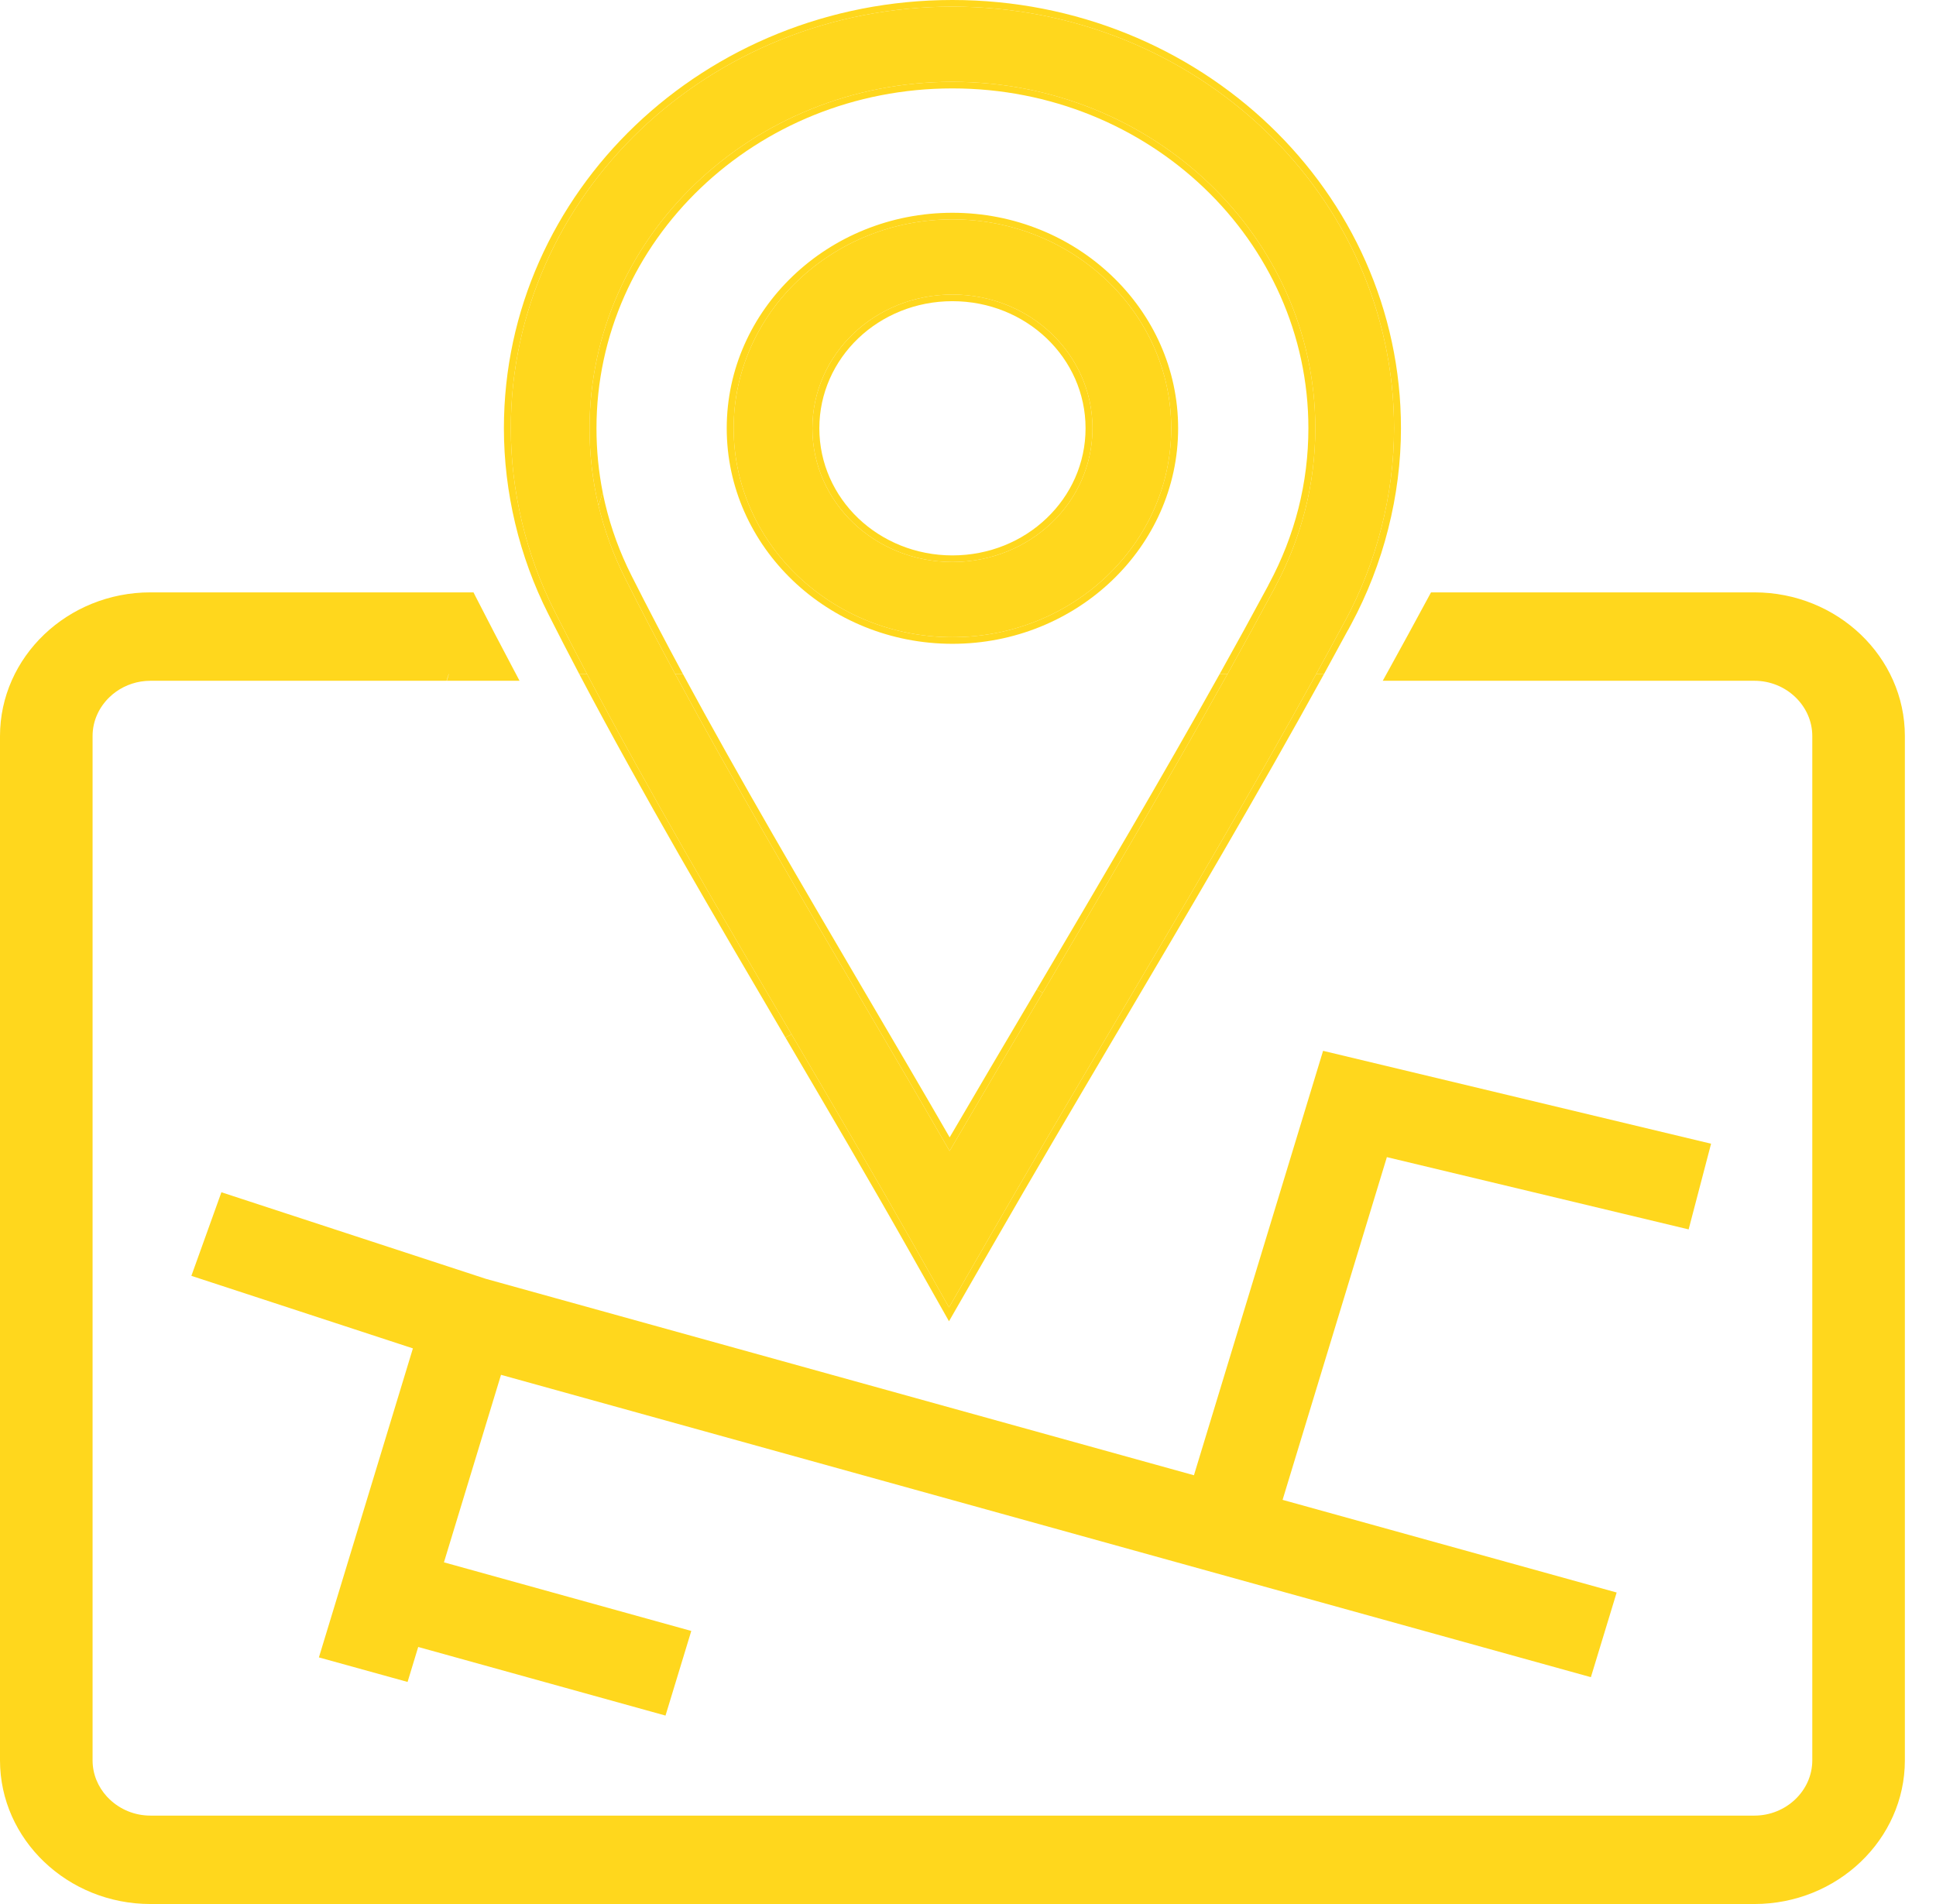
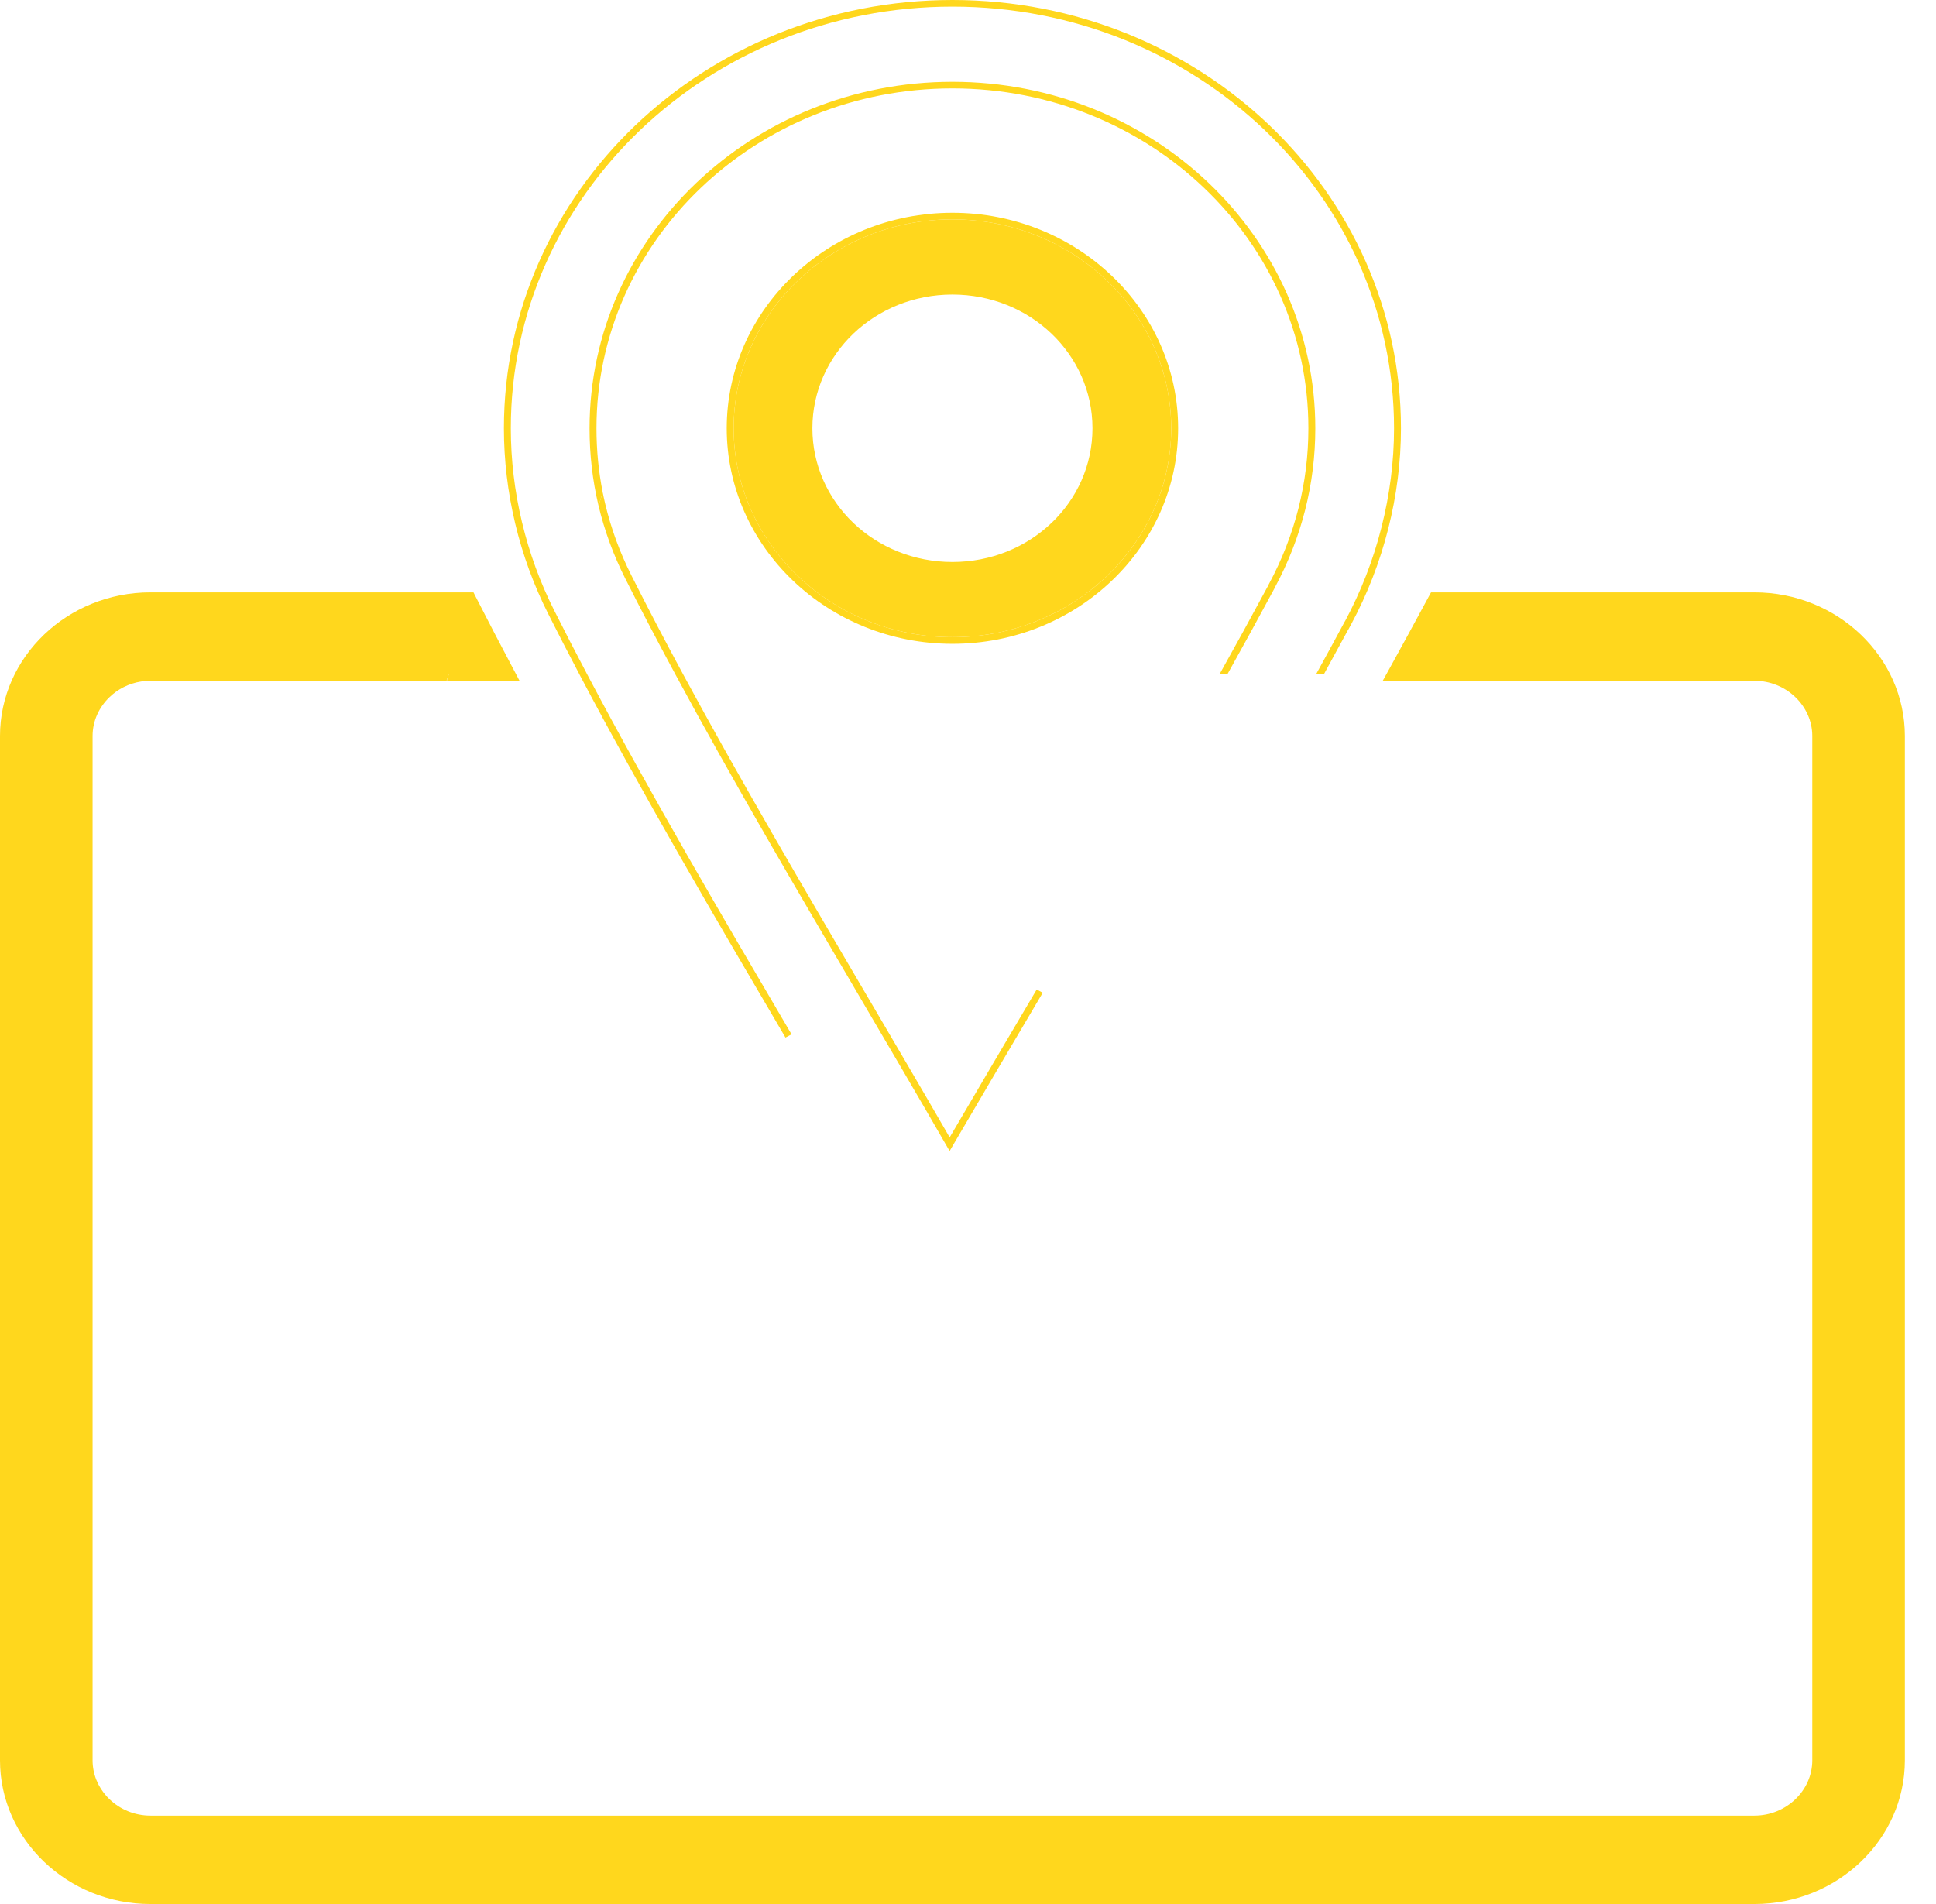
<svg xmlns="http://www.w3.org/2000/svg" width="61" height="60" viewBox="0 0 61 60" fill="none">
  <path d="M24.749 32.696L24.94 32.594C22.724 28.821 20.474 24.987 18.498 21.244H18.253C20.244 25.022 22.516 28.893 24.749 32.696Z" fill="#FFD71D" />
-   <path d="M31.189 39.396C32.637 36.877 33.9 34.739 35.166 32.593L35.21 32.52C37.427 28.765 39.661 24.981 41.715 21.244H41.469C39.431 24.947 37.217 28.696 35.018 32.42L34.976 32.491L34.976 32.492C33.709 34.637 32.446 36.776 30.997 39.295L29.902 41.199L28.822 39.286C27.608 37.139 26.281 34.877 24.94 32.594L24.749 32.696C26.09 34.98 27.417 37.239 28.63 39.385L29.901 41.636L31.189 39.396Z" fill="#FFD71D" />
-   <path d="M37.619 46.489L15.309 40.299L9.019 38.24L8.967 38.223L6.976 37.571L6.03 40.205L8.153 40.9L8.211 40.919L13.01 42.491L10.048 52.229L12.842 53.002L13.177 51.9L20.969 54.062L21.781 51.395L13.988 49.233L15.786 43.324L50.126 52.852L50.938 50.184L40.412 47.264L43.698 36.464L53.206 38.741L53.913 36.041L41.688 33.114L37.619 46.489Z" fill="#FFD71D" />
  <path d="M14.978 18.784L14.919 18.667L14.828 18.966L14.828 18.965L14.919 18.667H4.74C3.435 18.667 2.249 19.176 1.391 19.995C0.533 20.815 0 21.947 0 23.194V55.473C0 56.72 0.533 57.852 1.391 58.671C2.249 59.491 3.435 60 4.74 60H55.279C56.584 60 57.77 59.491 58.628 58.671C59.486 57.852 60.019 56.72 60.019 55.473V23.194C60.019 21.947 59.486 20.814 58.628 19.995C57.77 19.176 56.585 18.667 55.279 18.667H45.089L45.028 18.78C44.604 19.567 44.173 20.357 43.737 21.147L43.683 21.244L43.568 21.453H55.279C55.778 21.453 56.234 21.648 56.565 21.965C56.897 22.282 57.102 22.717 57.102 23.193V55.473C57.102 55.95 56.897 56.385 56.566 56.701C56.234 57.018 55.778 57.214 55.279 57.214H4.74C4.241 57.214 3.785 57.018 3.454 56.701C3.425 56.674 3.397 56.645 3.37 56.616C3.088 56.309 2.917 55.908 2.917 55.473V23.193C2.917 22.717 3.122 22.282 3.454 21.965C3.515 21.906 3.582 21.851 3.651 21.801C3.957 21.582 4.334 21.453 4.74 21.453H11.235H14.071L14.111 21.32L14.134 21.244H14.142L14.119 21.32L14.079 21.453H16.37L16.26 21.244L16.21 21.15C15.789 20.357 15.378 19.568 14.978 18.784Z" fill="#FFD71D" />
-   <path fill-rule="evenodd" clip-rule="evenodd" d="M24.94 32.594C26.281 34.877 27.608 37.139 28.822 39.286L29.902 41.199L30.997 39.295C32.446 36.776 33.709 34.637 34.976 32.492L34.976 32.491L35.018 32.42C37.217 28.696 39.431 24.947 41.469 21.244C41.775 20.688 42.077 20.133 42.374 19.58L42.376 19.581C42.88 18.645 43.267 17.649 43.527 16.622C43.789 15.591 43.924 14.539 43.924 13.496C43.924 9.827 42.366 6.505 39.848 4.1C37.331 1.696 33.851 0.209 30.009 0.209C26.168 0.209 22.689 1.696 20.171 4.1C17.653 6.505 16.095 9.827 16.095 13.496C16.095 14.488 16.214 15.479 16.446 16.451C16.677 17.423 17.021 18.364 17.473 19.258C17.805 19.916 18.147 20.579 18.498 21.244C20.474 24.987 22.724 28.821 24.94 32.594ZM18.858 15.933C18.671 15.149 18.576 14.332 18.576 13.496C18.576 10.481 19.856 7.751 21.925 5.776C23.994 3.8 26.852 2.578 30.009 2.578C33.167 2.578 36.026 3.8 38.094 5.776C40.163 7.752 41.443 10.481 41.443 13.496C41.443 14.372 41.334 15.237 41.124 16.067C40.911 16.907 40.592 17.725 40.177 18.498V18.503C39.687 19.415 39.185 20.329 38.675 21.244C36.81 24.587 34.827 27.945 32.855 31.284L32.74 31.479C31.811 33.051 30.888 34.615 30.046 36.056L29.921 36.271L29.796 36.056C28.913 34.523 28.009 32.985 27.1 31.437L27.088 31.416C25.098 28.026 23.078 24.586 21.276 21.244C20.728 20.229 20.201 19.224 19.701 18.231C19.329 17.494 19.047 16.723 18.858 15.933Z" fill="#FFD71D" />
  <path d="M32.855 31.284L32.665 31.181L32.55 31.376C31.646 32.907 30.746 34.43 29.922 35.841C29.059 34.345 28.177 32.844 27.291 31.335L27.28 31.317C25.308 27.957 23.309 24.552 21.521 21.244H21.276C23.078 24.586 25.098 28.026 27.088 31.416L27.1 31.437C28.009 32.985 28.913 34.523 29.796 36.056L29.921 36.271L30.046 36.056C30.888 34.615 31.811 33.051 32.74 31.479L32.855 31.284Z" fill="#FFD71D" />
  <path d="M19.898 18.14C19.533 17.418 19.256 16.662 19.071 15.886C19.042 15.765 19.015 15.643 18.991 15.52L18.858 15.933C19.047 16.723 19.329 17.494 19.701 18.231C20.201 19.224 20.728 20.229 21.276 21.244H21.521C20.956 20.198 20.413 19.162 19.898 18.14Z" fill="#FFD71D" />
  <path d="M18.576 13.496C18.576 14.332 18.671 15.149 18.858 15.933L18.991 15.52C18.861 14.865 18.794 14.188 18.794 13.496C18.794 10.539 20.049 7.861 22.079 5.923C24.109 3.985 26.912 2.786 30.009 2.786C33.107 2.786 35.911 3.985 37.94 5.923C39.97 7.861 41.225 10.539 41.225 13.496C41.225 14.356 41.118 15.204 40.912 16.018C40.703 16.842 40.39 17.645 39.982 18.403L39.958 18.448V18.453C39.459 19.381 38.948 20.312 38.427 21.244H38.675C39.185 20.329 39.687 19.415 40.177 18.503V18.498C40.592 17.725 40.911 16.907 41.124 16.067C41.334 15.237 41.443 14.372 41.443 13.496C41.443 10.481 40.163 7.752 38.094 5.776C36.026 3.8 33.167 2.578 30.009 2.578C26.852 2.578 23.994 3.8 21.925 5.776C19.856 7.751 18.576 10.481 18.576 13.496Z" fill="#FFD71D" />
-   <path d="M32.665 31.181L32.855 31.284C34.827 27.945 36.81 24.587 38.675 21.244H38.427C36.58 24.551 34.617 27.875 32.665 31.181Z" fill="#FFD71D" />
-   <path d="M37.121 13.496C37.121 11.624 36.325 9.927 35.038 8.699L35.033 8.694L34.879 8.842L34.884 8.846C36.131 10.037 36.903 11.682 36.903 13.496C36.903 15.31 36.131 16.952 34.883 18.146L34.879 18.151C33.629 19.342 31.907 20.079 30.009 20.079C28.112 20.079 26.387 19.342 25.14 18.151L25.135 18.146C23.889 16.955 23.116 15.311 23.116 13.496C23.116 11.681 23.889 10.037 25.135 8.846L25.14 8.842C26.387 7.651 28.11 6.913 30.009 6.913C31.91 6.913 33.632 7.651 34.879 8.842L35.033 8.694C33.747 7.466 31.97 6.705 30.009 6.705C28.049 6.705 26.272 7.466 24.986 8.694L24.981 8.699C23.695 9.927 22.898 11.624 22.898 13.496C22.898 15.368 23.695 17.065 24.981 18.294L24.986 18.299C26.272 19.527 28.052 20.288 30.009 20.288C31.968 20.288 33.744 19.527 35.033 18.298L35.038 18.293C36.325 17.062 37.121 15.368 37.121 13.496Z" fill="#FFD71D" />
+   <path d="M37.121 13.496C37.121 11.624 36.325 9.927 35.038 8.699L35.033 8.694L34.879 8.842L34.884 8.846C36.131 10.037 36.903 11.682 36.903 13.496C36.903 15.31 36.131 16.952 34.883 18.146L34.879 18.151C33.629 19.342 31.907 20.079 30.009 20.079C28.112 20.079 26.387 19.342 25.14 18.151C23.889 16.955 23.116 15.311 23.116 13.496C23.116 11.681 23.889 10.037 25.135 8.846L25.14 8.842C26.387 7.651 28.11 6.913 30.009 6.913C31.91 6.913 33.632 7.651 34.879 8.842L35.033 8.694C33.747 7.466 31.97 6.705 30.009 6.705C28.049 6.705 26.272 7.466 24.986 8.694L24.981 8.699C23.695 9.927 22.898 11.624 22.898 13.496C22.898 15.368 23.695 17.065 24.981 18.294L24.986 18.299C26.272 19.527 28.052 20.288 30.009 20.288C31.968 20.288 33.744 19.527 35.033 18.298L35.038 18.293C36.325 17.062 37.121 15.368 37.121 13.496Z" fill="#FFD71D" />
  <path fill-rule="evenodd" clip-rule="evenodd" d="M14.828 18.966L14.828 18.965L14.919 18.667L14.828 18.966ZM14.142 21.244L14.119 21.32L14.111 21.32L14.134 21.244H14.142ZM42.47 19.858C42.221 20.319 41.97 20.781 41.715 21.244H41.469C41.775 20.688 42.077 20.133 42.374 19.58L42.376 19.581C42.88 18.645 43.267 17.649 43.527 16.622C43.789 15.591 43.924 14.539 43.924 13.496C43.924 9.827 42.366 6.505 39.848 4.1C37.331 1.696 33.851 0.209 30.009 0.209C26.168 0.209 22.689 1.696 20.171 4.1C17.653 6.505 16.095 9.827 16.095 13.496C16.095 14.488 16.214 15.479 16.446 16.451C16.677 17.423 17.021 18.364 17.473 19.258C17.805 19.916 18.147 20.579 18.498 21.244H18.253C17.919 20.609 17.593 19.977 17.276 19.349C16.817 18.441 16.468 17.484 16.233 16.497C15.998 15.51 15.877 14.504 15.877 13.496C15.877 9.77 17.46 6.395 20.016 3.953C22.574 1.511 26.108 0 30.009 0C33.911 0 37.446 1.511 40.003 3.953C42.56 6.395 44.142 9.77 44.142 13.496C44.142 14.556 44.005 15.624 43.739 16.671C43.475 17.714 43.082 18.726 42.571 19.676L42.472 19.859L42.47 19.858ZM30.009 6.913C31.91 6.913 33.632 7.651 34.879 8.842L34.884 8.846C36.131 10.037 36.903 11.682 36.903 13.496C36.903 15.31 36.131 16.952 34.883 18.146L34.879 18.151C33.629 19.342 31.907 20.079 30.009 20.079C28.112 20.079 26.387 19.342 25.14 18.151L25.135 18.146C23.889 16.955 23.116 15.311 23.116 13.496C23.116 11.681 23.889 10.037 25.135 8.846L25.14 8.842C26.387 7.651 28.11 6.913 30.009 6.913ZM30.009 9.282C31.23 9.282 32.334 9.753 33.132 10.514C33.929 11.277 34.422 12.329 34.422 13.496C34.422 14.663 33.93 15.716 33.135 16.476L33.13 16.48C32.335 17.24 31.23 17.71 30.009 17.71C28.789 17.71 27.685 17.239 26.887 16.478C26.09 15.716 25.597 14.661 25.597 13.496C25.597 12.331 26.09 11.277 26.887 10.514C27.685 9.753 28.789 9.282 30.009 9.282Z" fill="#FFD71D" />
-   <path fill-rule="evenodd" clip-rule="evenodd" d="M30.009 9.282C31.23 9.282 32.334 9.753 33.132 10.514C33.929 11.277 34.422 12.329 34.422 13.496C34.422 14.663 33.93 15.716 33.135 16.476L33.13 16.48C32.335 17.24 31.23 17.71 30.009 17.71C28.789 17.71 27.685 17.239 26.887 16.478C26.09 15.716 25.597 14.661 25.597 13.496C25.597 12.331 26.09 11.277 26.887 10.514C27.685 9.753 28.789 9.282 30.009 9.282ZM32.978 10.662C32.219 9.938 31.17 9.491 30.009 9.491C28.849 9.491 27.8 9.938 27.041 10.662C26.284 11.387 25.816 12.388 25.816 13.496C25.816 14.604 26.284 15.606 27.041 16.331C27.8 17.054 28.849 17.502 30.009 17.502C31.17 17.502 32.22 17.055 32.975 16.333L32.98 16.328C33.736 15.607 34.204 14.606 34.204 13.496C34.204 12.387 33.735 11.386 32.978 10.662Z" fill="#FFD71D" />
</svg>